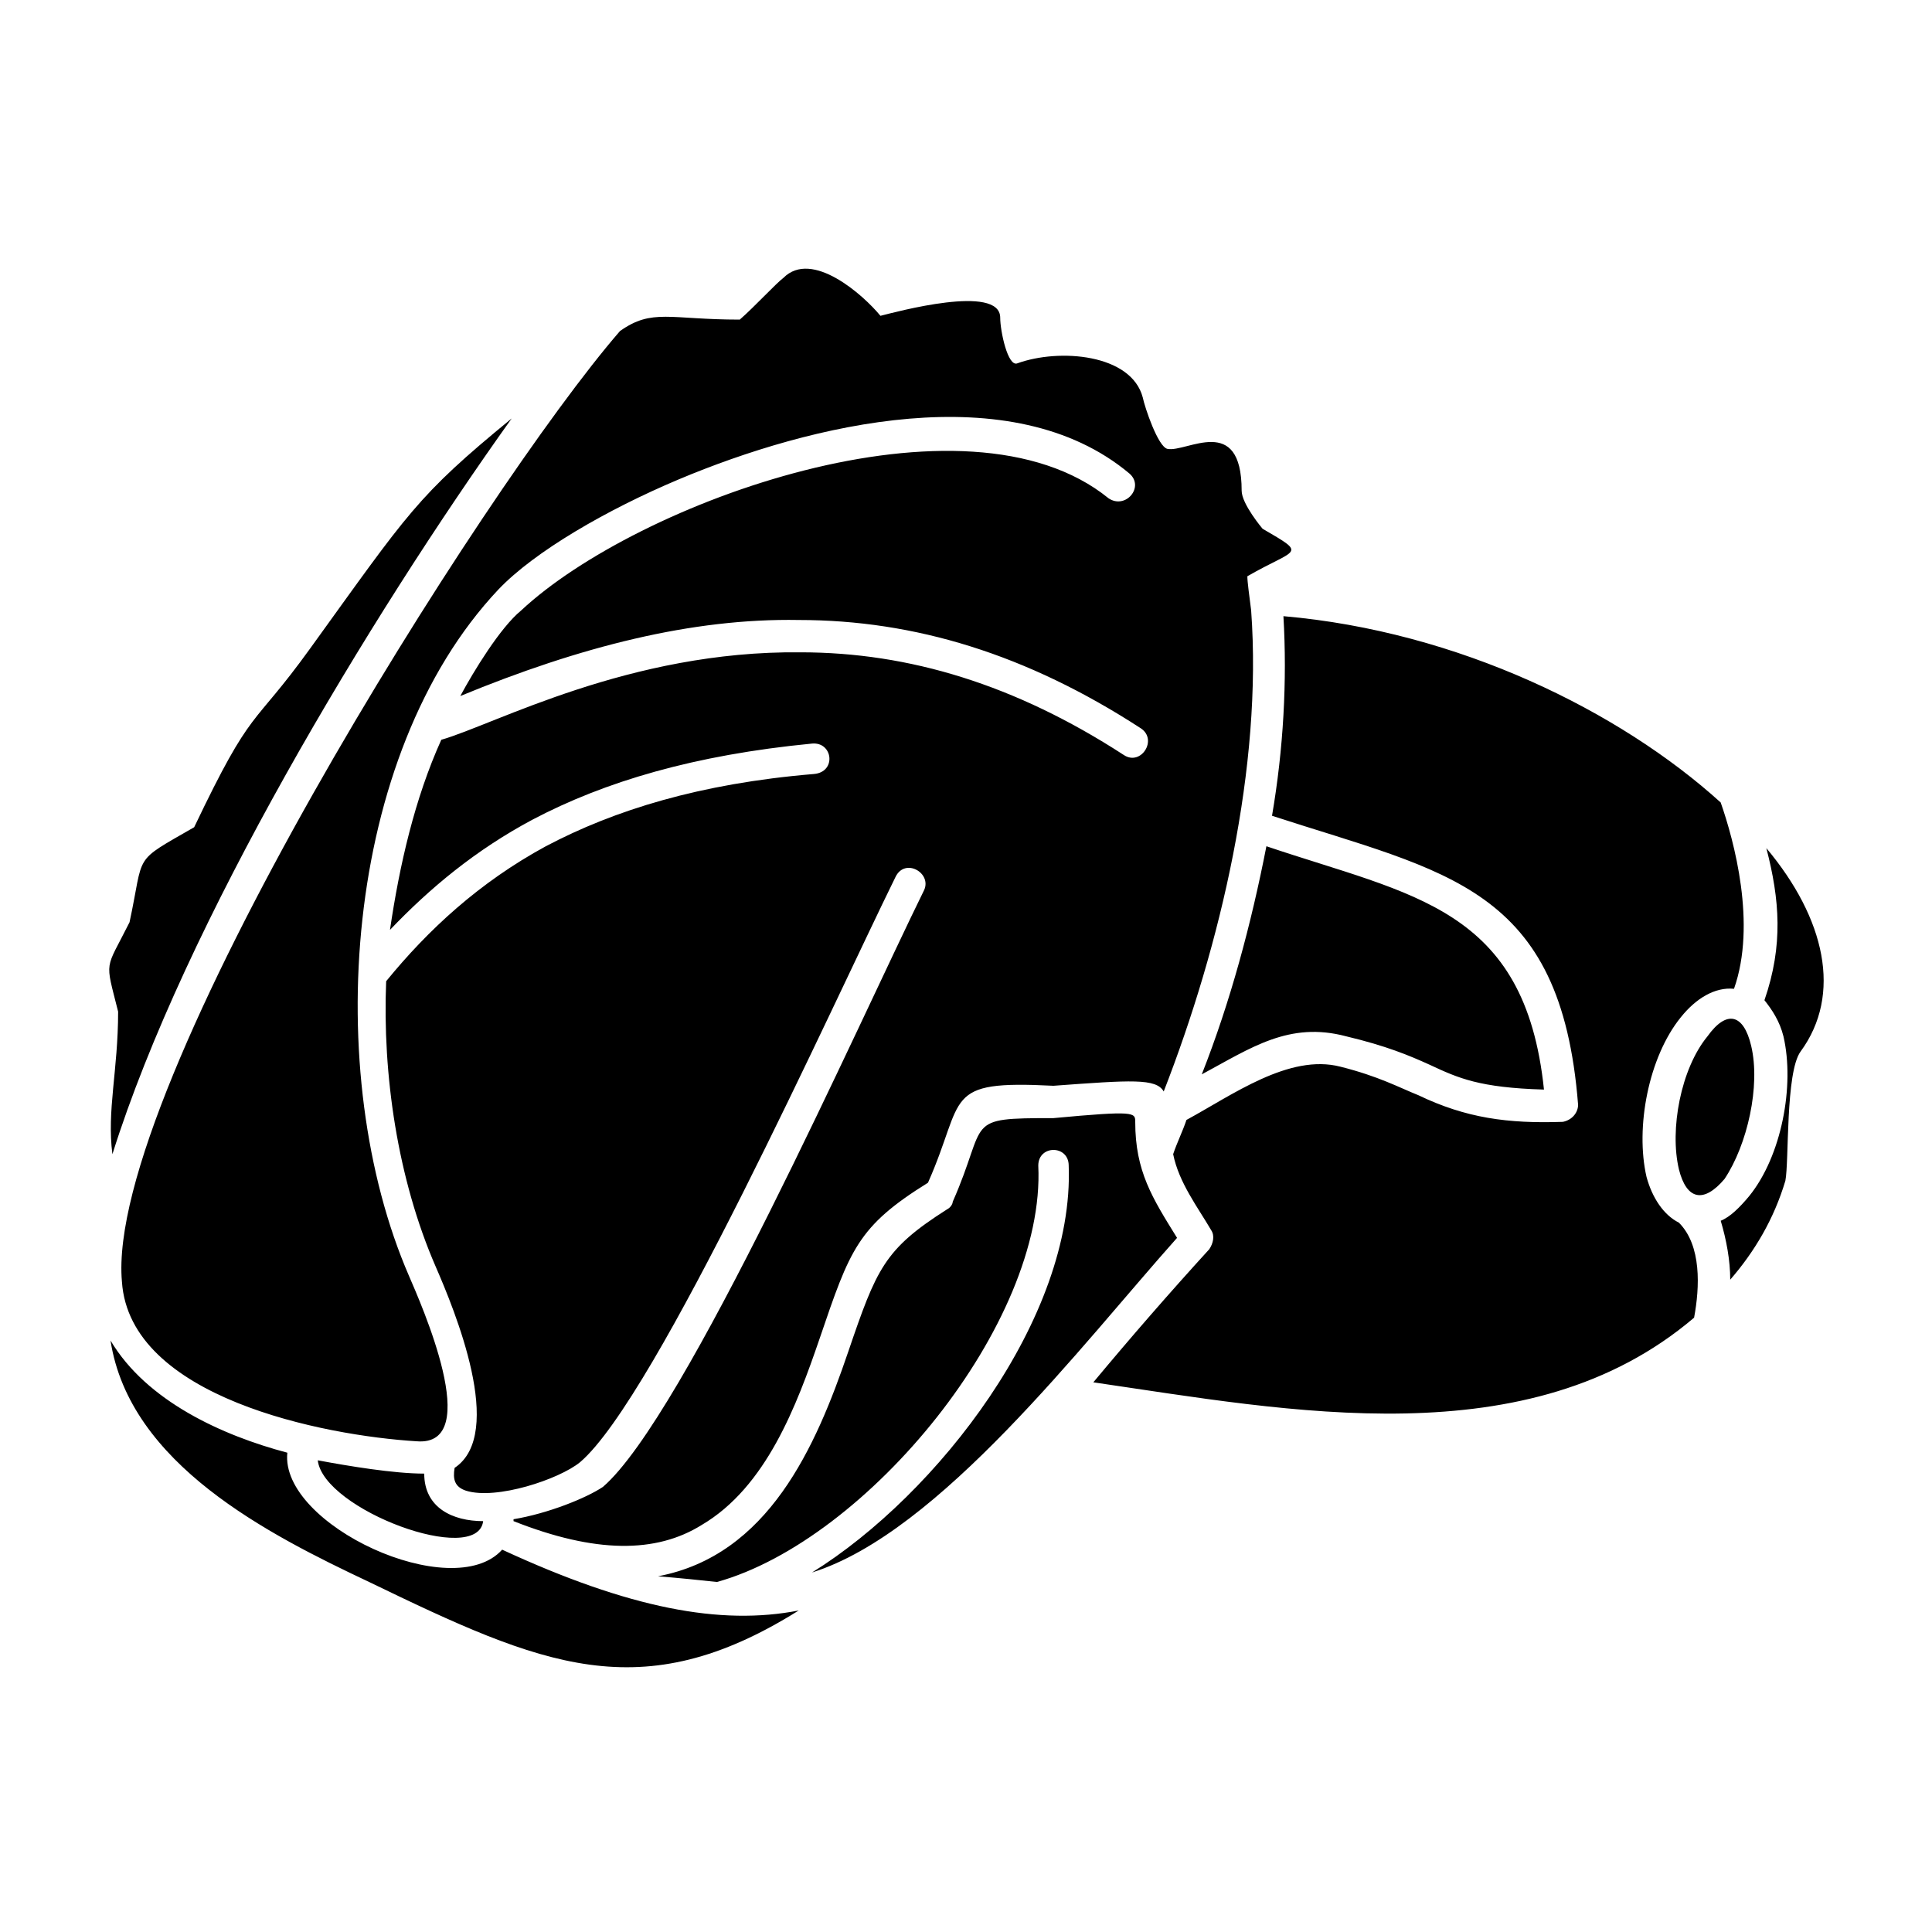
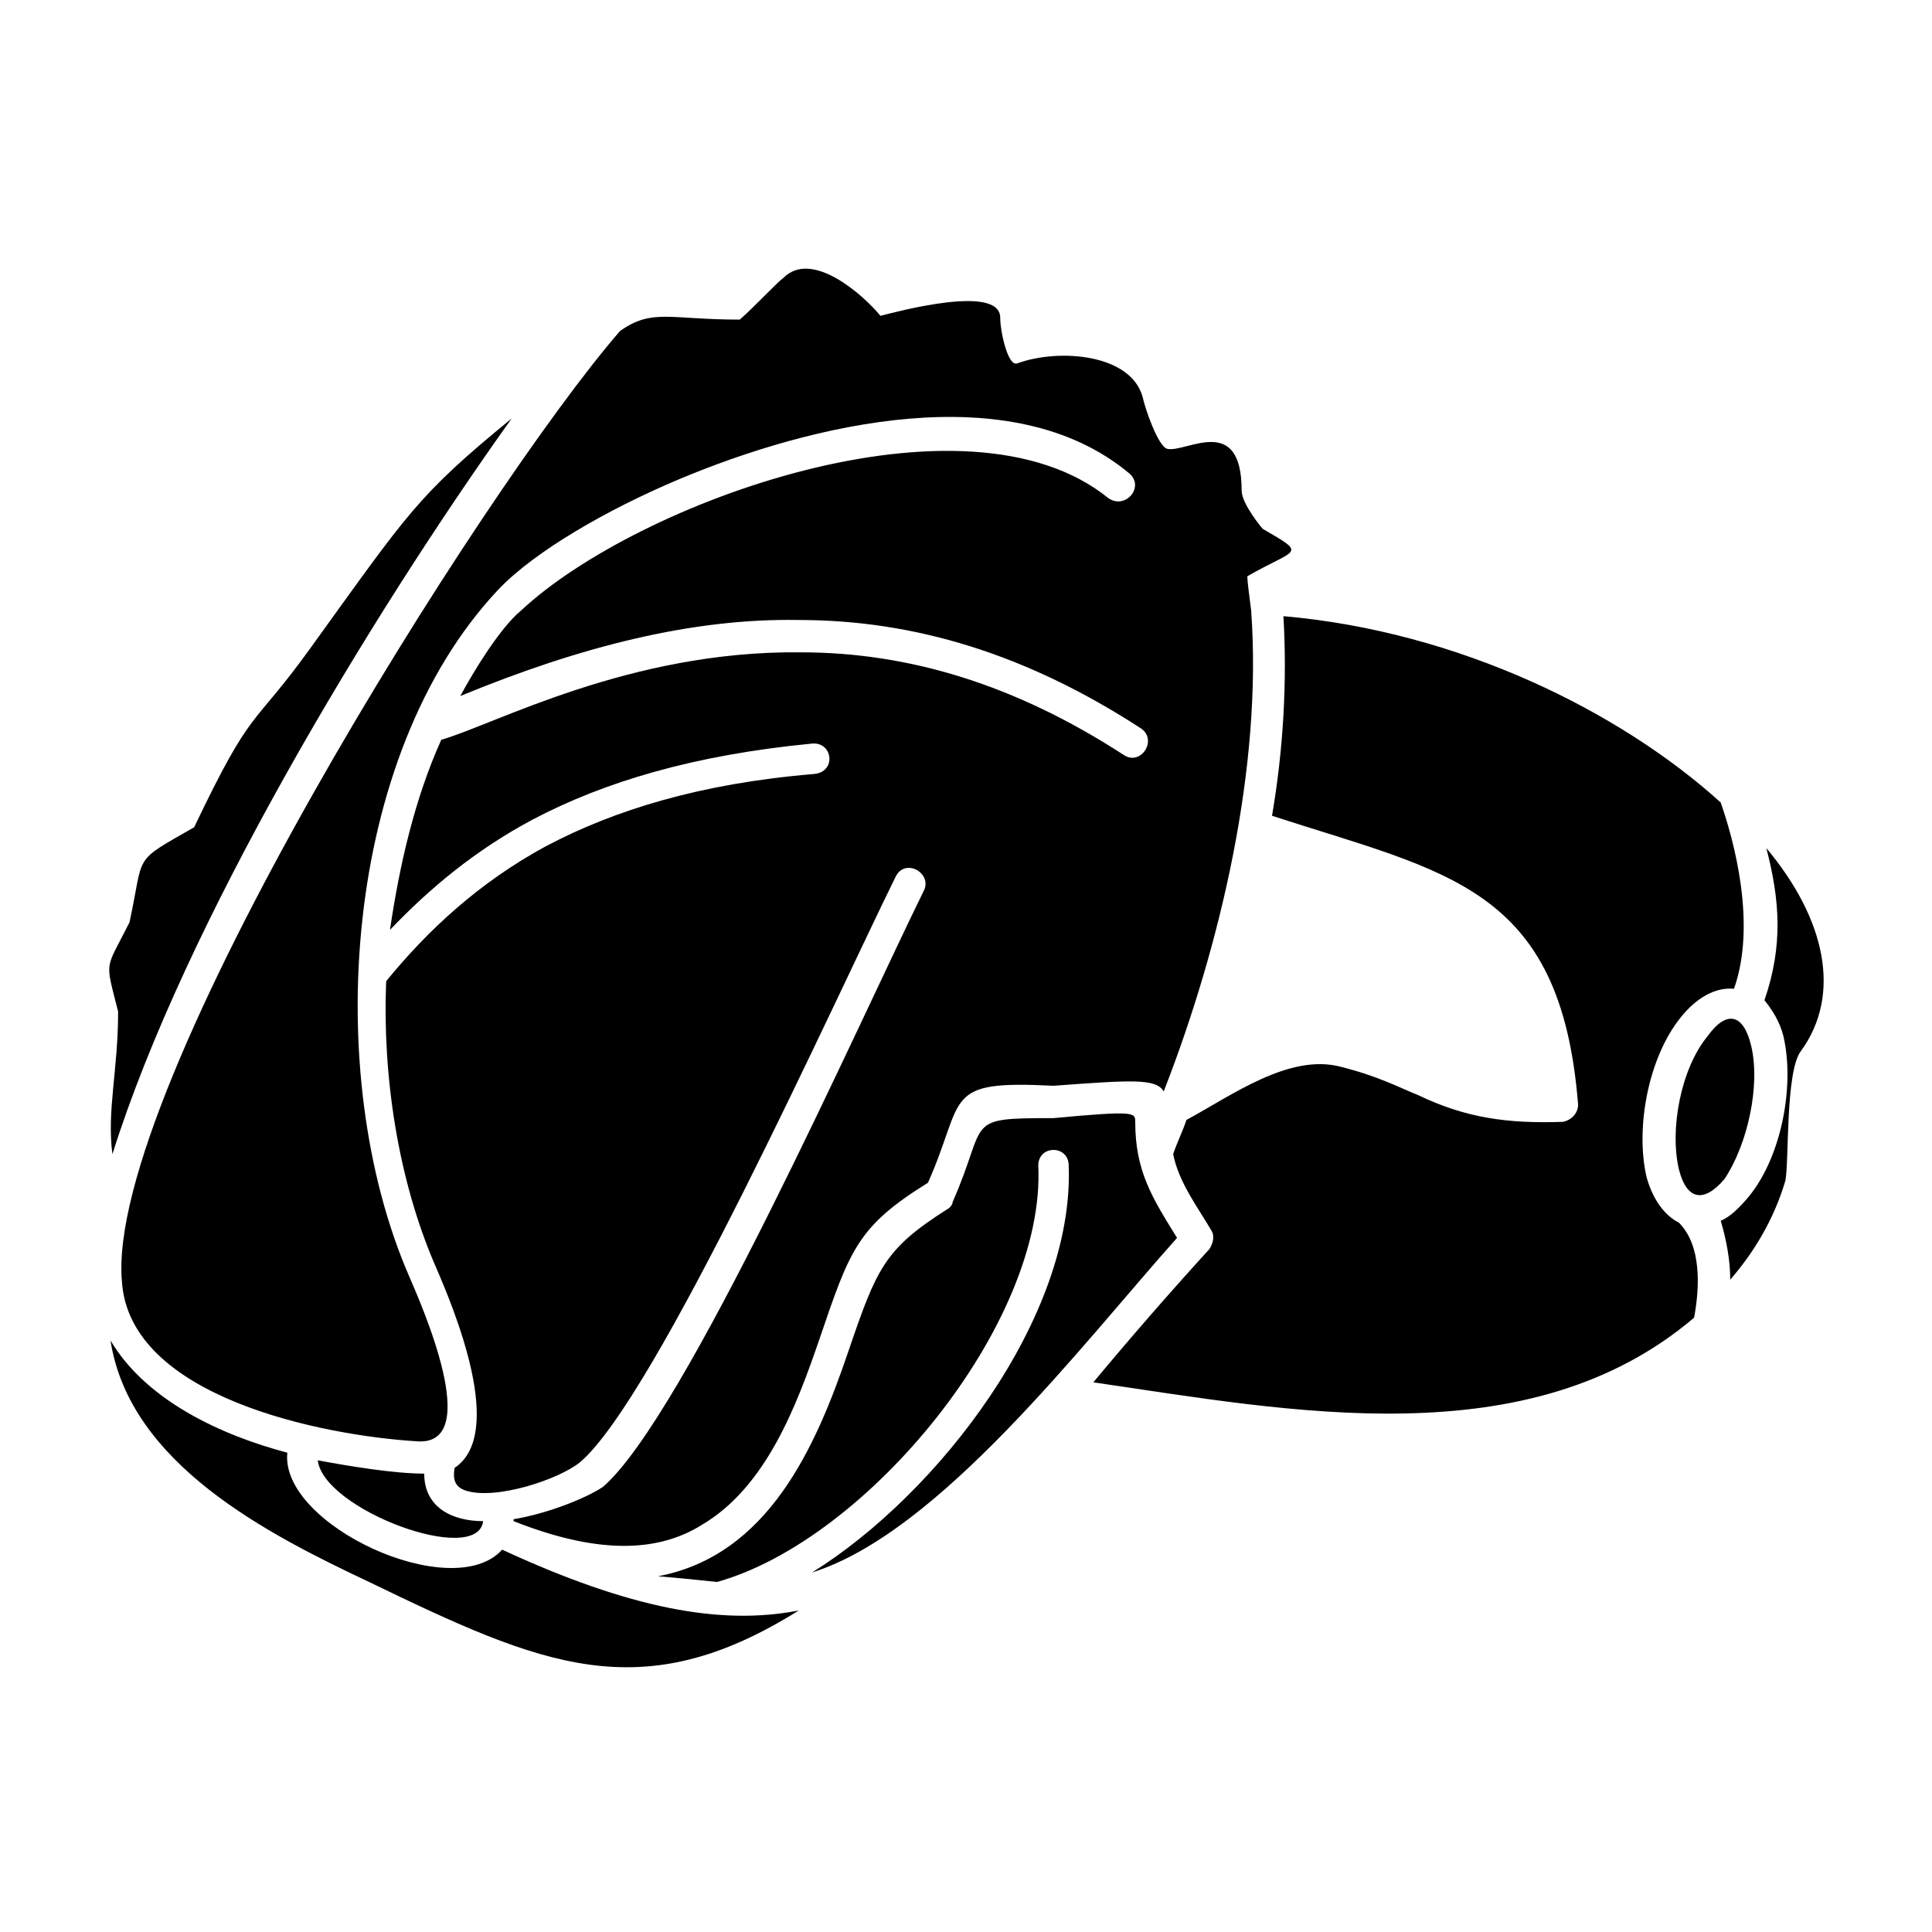
<svg xmlns="http://www.w3.org/2000/svg" fill="#000000" width="800px" height="800px" version="1.1" viewBox="144 144 512 512">
-   <path d="m433.75 510.33c51.891 7.559 115.37 20.152 159.2-17.129 1.512-8.062 2.016-19.145-4.031-25.191-4.031-2.016-7.055-6.551-8.566-12.09-3.023-13.098 0.504-31.738 9.07-42.32 4.031-5.039 9.07-8.062 14.105-7.559 6.047-17.129 0-39.297-3.527-49.375-26.703-24.184-69.527-45.344-115.88-49.375 1.008 17.129 0 35.266-3.023 52.898 46.352 15.113 76.578 18.641 81.113 76.578 0 2.016-1.512 4.031-4.031 4.535-14.609 0.504-25.695-1.008-38.289-7.055-5.039-2.016-10.578-5.039-20.656-7.559-13.602-3.527-28.719 7.559-40.809 14.105-1.008 3.023-2.519 6.047-3.527 9.07 1.512 7.559 6.551 14.105 10.078 20.152 1.008 1.512 0.504 3.527-0.504 5.039-10.578 11.594-20.656 23.184-30.73 35.273zm168.78-27.203c6.551-7.559 11.586-16.121 14.609-26.199 1.008-5.039 0-28.719 4.031-34.258 11.082-15.113 6.551-35.266-9.07-53.906 3.527 13.602 4.535 25.695-0.504 40.305 2.016 2.519 4.031 5.543 5.039 9.574 3.023 13.098-0.504 31.738-9.07 42.32-2.519 3.023-5.039 5.543-7.559 6.551 1.516 5.031 2.523 10.574 2.523 15.613zm-126.96-177.34c-0.504-4.031-1.008-7.559-1.008-9.07 13.098-7.559 16.121-5.543 4.031-12.594 0 0-5.543-6.551-5.543-10.078 0-20.656-14.609-10.078-19.648-11.082-2.519-0.504-6.047-11.082-6.551-13.602-3.023-11.586-22.168-13.098-33.25-9.07-2.519 1.008-4.535-8.566-4.535-12.09 0-9.07-27.711-1.512-31.738-0.504-4.535-5.543-18.137-17.633-25.695-10.078-2.016 1.512-7.559 7.559-11.586 11.082-18.641 0-23.176-3.023-31.738 3.023-36.273 41.816-136.53 201.02-132 251.91 2.016 30.734 53.402 40.812 78.09 42.32 18.137 1.512 1.008-36.777-2.016-43.832-23.176-53.402-17.633-138.04 23.68-181.88 9.574-10.078 28.719-21.16 47.863-29.223 34.762-14.609 88.168-27.711 119.4-1.512 4.031 3.527-1.008 9.574-5.543 6.551-37.785-30.73-124.95 1.008-155.68 29.727-5.543 4.535-12.594 16.121-16.121 22.672 31.738-13.098 61.465-20.656 89.68-20.152 30.73 0 60.457 9.07 90.688 28.719 4.535 3.023 0 10.078-4.535 7.055-28.719-18.641-56.93-27.207-85.648-27.207-45.344-0.504-81.113 19.145-95.219 23.176-7.055 15.617-11.082 33.25-13.602 50.383 10.578-11.082 22.672-21.16 37.785-29.223 19.145-10.078 42.824-17.129 74.059-20.152 5.543-0.504 6.551 7.559 0.504 8.062-30.23 2.519-52.898 9.574-71.039 19.145-17.633 9.574-31.234 22.168-42.32 35.77-1.008 24.688 3.023 52.395 13.098 75.57 5.039 11.586 18.641 44.336 5.039 53.402-0.504 3.023 0 5.039 3.023 6.047 8.062 2.519 24.688-3.023 30.23-7.559 20.152-17.129 67.008-121.42 83.633-155.17 2.519-5.039 9.574-1.008 7.559 3.527-17.129 34.762-63.48 139.55-85.145 158.2-4.539 3.023-14.617 7.051-23.684 8.562v0.504c21.664 8.566 37.785 8.566 49.879 1.008 17.129-10.078 25.191-31.738 31.234-49.375 8.062-23.68 10.078-29.727 28.719-41.312 10.078-22.672 3.527-27.207 33.25-25.695 20.656-1.512 27.207-2.016 29.223 1.512 15.109-38.789 26.195-86.148 23.172-127.46zm-195.98-50.883c-25.191 20.656-27.207 24.688-53.402 60.961-15.617 21.664-15.113 14.609-30.73 47.359-16.633 9.57-13.105 6.547-17.133 25.188-6.551 13.098-6.551 9.574-3.023 23.68 0 15.617-3.023 26.199-1.512 37.785 19.145-60.961 68.012-142.07 105.8-194.97zm-106.3 244.35c5.039 32.746 41.816 51.387 68.52 63.984 45.848 22.168 72.043 33.754 113.86 7.559-20.656 4.031-44.84-0.504-78.594-16.121-13.098 14.609-58.945-6.551-56.93-25.695-17.133-4.535-37.285-13.605-46.855-29.727zm434.79-78.09c-2.016-8.566-6.551-9.574-11.586-2.519-7.055 8.566-10.078 24.688-7.559 35.266 2.016 8.062 6.551 9.07 12.09 2.519 6.047-9.07 9.574-24.688 7.055-35.266zm-128.47-52.902c-4.031 20.656-9.574 41.312-17.129 60.457 13.098-7.055 23.176-14.105 38.289-10.078 10.578 2.519 16.625 5.039 22.168 7.559 7.559 3.527 13.098 6.047 30.23 6.551-5.043-48.367-34.766-51.387-73.559-64.488zm-145.6 194.98c39.801-11.082 87.16-68.52 85.145-110.34 0-5.543 8.062-5.543 8.062 0 1.512 40.305-34.762 87.16-68.016 107.82 33.754-10.578 71.539-60.457 96.73-88.672-6.551-10.578-11.082-17.633-11.082-30.73 0-2.519 0-3.023-21.664-1.008-24.184 0-17.129 0.504-26.703 22.168 0 0.504-0.504 1.512-1.512 2.016-16.625 10.578-18.641 15.617-26.199 37.785-8.566 25.191-21.16 53.906-50.383 59.449 6.047 0.504 11.086 1.008 15.621 1.512zm-77.586-28.719c-8.062 0-20.152-2.016-28.215-3.527 1.512 13.098 42.32 28.215 43.832 16.121-8.062 0-15.617-3.523-15.617-12.594z" fill-rule="evenodd" />
+   <path d="m433.75 510.33c51.891 7.559 115.37 20.152 159.2-17.129 1.512-8.062 2.016-19.145-4.031-25.191-4.031-2.016-7.055-6.551-8.566-12.09-3.023-13.098 0.504-31.738 9.07-42.32 4.031-5.039 9.07-8.062 14.105-7.559 6.047-17.129 0-39.297-3.527-49.375-26.703-24.184-69.527-45.344-115.88-49.375 1.008 17.129 0 35.266-3.023 52.898 46.352 15.113 76.578 18.641 81.113 76.578 0 2.016-1.512 4.031-4.031 4.535-14.609 0.504-25.695-1.008-38.289-7.055-5.039-2.016-10.578-5.039-20.656-7.559-13.602-3.527-28.719 7.559-40.809 14.105-1.008 3.023-2.519 6.047-3.527 9.07 1.512 7.559 6.551 14.105 10.078 20.152 1.008 1.512 0.504 3.527-0.504 5.039-10.578 11.594-20.656 23.184-30.73 35.273zm168.78-27.203c6.551-7.559 11.586-16.121 14.609-26.199 1.008-5.039 0-28.719 4.031-34.258 11.082-15.113 6.551-35.266-9.07-53.906 3.527 13.602 4.535 25.695-0.504 40.305 2.016 2.519 4.031 5.543 5.039 9.574 3.023 13.098-0.504 31.738-9.07 42.32-2.519 3.023-5.039 5.543-7.559 6.551 1.516 5.031 2.523 10.574 2.523 15.613zm-126.96-177.34c-0.504-4.031-1.008-7.559-1.008-9.07 13.098-7.559 16.121-5.543 4.031-12.594 0 0-5.543-6.551-5.543-10.078 0-20.656-14.609-10.078-19.648-11.082-2.519-0.504-6.047-11.082-6.551-13.602-3.023-11.586-22.168-13.098-33.25-9.07-2.519 1.008-4.535-8.566-4.535-12.09 0-9.07-27.711-1.512-31.738-0.504-4.535-5.543-18.137-17.633-25.695-10.078-2.016 1.512-7.559 7.559-11.586 11.082-18.641 0-23.176-3.023-31.738 3.023-36.273 41.816-136.53 201.02-132 251.91 2.016 30.734 53.402 40.812 78.09 42.32 18.137 1.512 1.008-36.777-2.016-43.832-23.176-53.402-17.633-138.04 23.68-181.88 9.574-10.078 28.719-21.16 47.863-29.223 34.762-14.609 88.168-27.711 119.4-1.512 4.031 3.527-1.008 9.574-5.543 6.551-37.785-30.73-124.95 1.008-155.68 29.727-5.543 4.535-12.594 16.121-16.121 22.672 31.738-13.098 61.465-20.656 89.68-20.152 30.73 0 60.457 9.07 90.688 28.719 4.535 3.023 0 10.078-4.535 7.055-28.719-18.641-56.93-27.207-85.648-27.207-45.344-0.504-81.113 19.145-95.219 23.176-7.055 15.617-11.082 33.25-13.602 50.383 10.578-11.082 22.672-21.16 37.785-29.223 19.145-10.078 42.824-17.129 74.059-20.152 5.543-0.504 6.551 7.559 0.504 8.062-30.23 2.519-52.898 9.574-71.039 19.145-17.633 9.574-31.234 22.168-42.32 35.77-1.008 24.688 3.023 52.395 13.098 75.57 5.039 11.586 18.641 44.336 5.039 53.402-0.504 3.023 0 5.039 3.023 6.047 8.062 2.519 24.688-3.023 30.23-7.559 20.152-17.129 67.008-121.42 83.633-155.17 2.519-5.039 9.574-1.008 7.559 3.527-17.129 34.762-63.48 139.55-85.145 158.2-4.539 3.023-14.617 7.051-23.684 8.562v0.504c21.664 8.566 37.785 8.566 49.879 1.008 17.129-10.078 25.191-31.738 31.234-49.375 8.062-23.68 10.078-29.727 28.719-41.312 10.078-22.672 3.527-27.207 33.25-25.695 20.656-1.512 27.207-2.016 29.223 1.512 15.109-38.789 26.195-86.148 23.172-127.46zm-195.98-50.883c-25.191 20.656-27.207 24.688-53.402 60.961-15.617 21.664-15.113 14.609-30.73 47.359-16.633 9.57-13.105 6.547-17.133 25.188-6.551 13.098-6.551 9.574-3.023 23.68 0 15.617-3.023 26.199-1.512 37.785 19.145-60.961 68.012-142.07 105.8-194.97zm-106.3 244.35c5.039 32.746 41.816 51.387 68.52 63.984 45.848 22.168 72.043 33.754 113.86 7.559-20.656 4.031-44.84-0.504-78.594-16.121-13.098 14.609-58.945-6.551-56.93-25.695-17.133-4.535-37.285-13.605-46.855-29.727zm434.79-78.09c-2.016-8.566-6.551-9.574-11.586-2.519-7.055 8.566-10.078 24.688-7.559 35.266 2.016 8.062 6.551 9.07 12.09 2.519 6.047-9.07 9.574-24.688 7.055-35.266zm-128.47-52.902zm-145.6 194.98c39.801-11.082 87.16-68.52 85.145-110.34 0-5.543 8.062-5.543 8.062 0 1.512 40.305-34.762 87.16-68.016 107.82 33.754-10.578 71.539-60.457 96.73-88.672-6.551-10.578-11.082-17.633-11.082-30.73 0-2.519 0-3.023-21.664-1.008-24.184 0-17.129 0.504-26.703 22.168 0 0.504-0.504 1.512-1.512 2.016-16.625 10.578-18.641 15.617-26.199 37.785-8.566 25.191-21.16 53.906-50.383 59.449 6.047 0.504 11.086 1.008 15.621 1.512zm-77.586-28.719c-8.062 0-20.152-2.016-28.215-3.527 1.512 13.098 42.32 28.215 43.832 16.121-8.062 0-15.617-3.523-15.617-12.594z" fill-rule="evenodd" />
</svg>